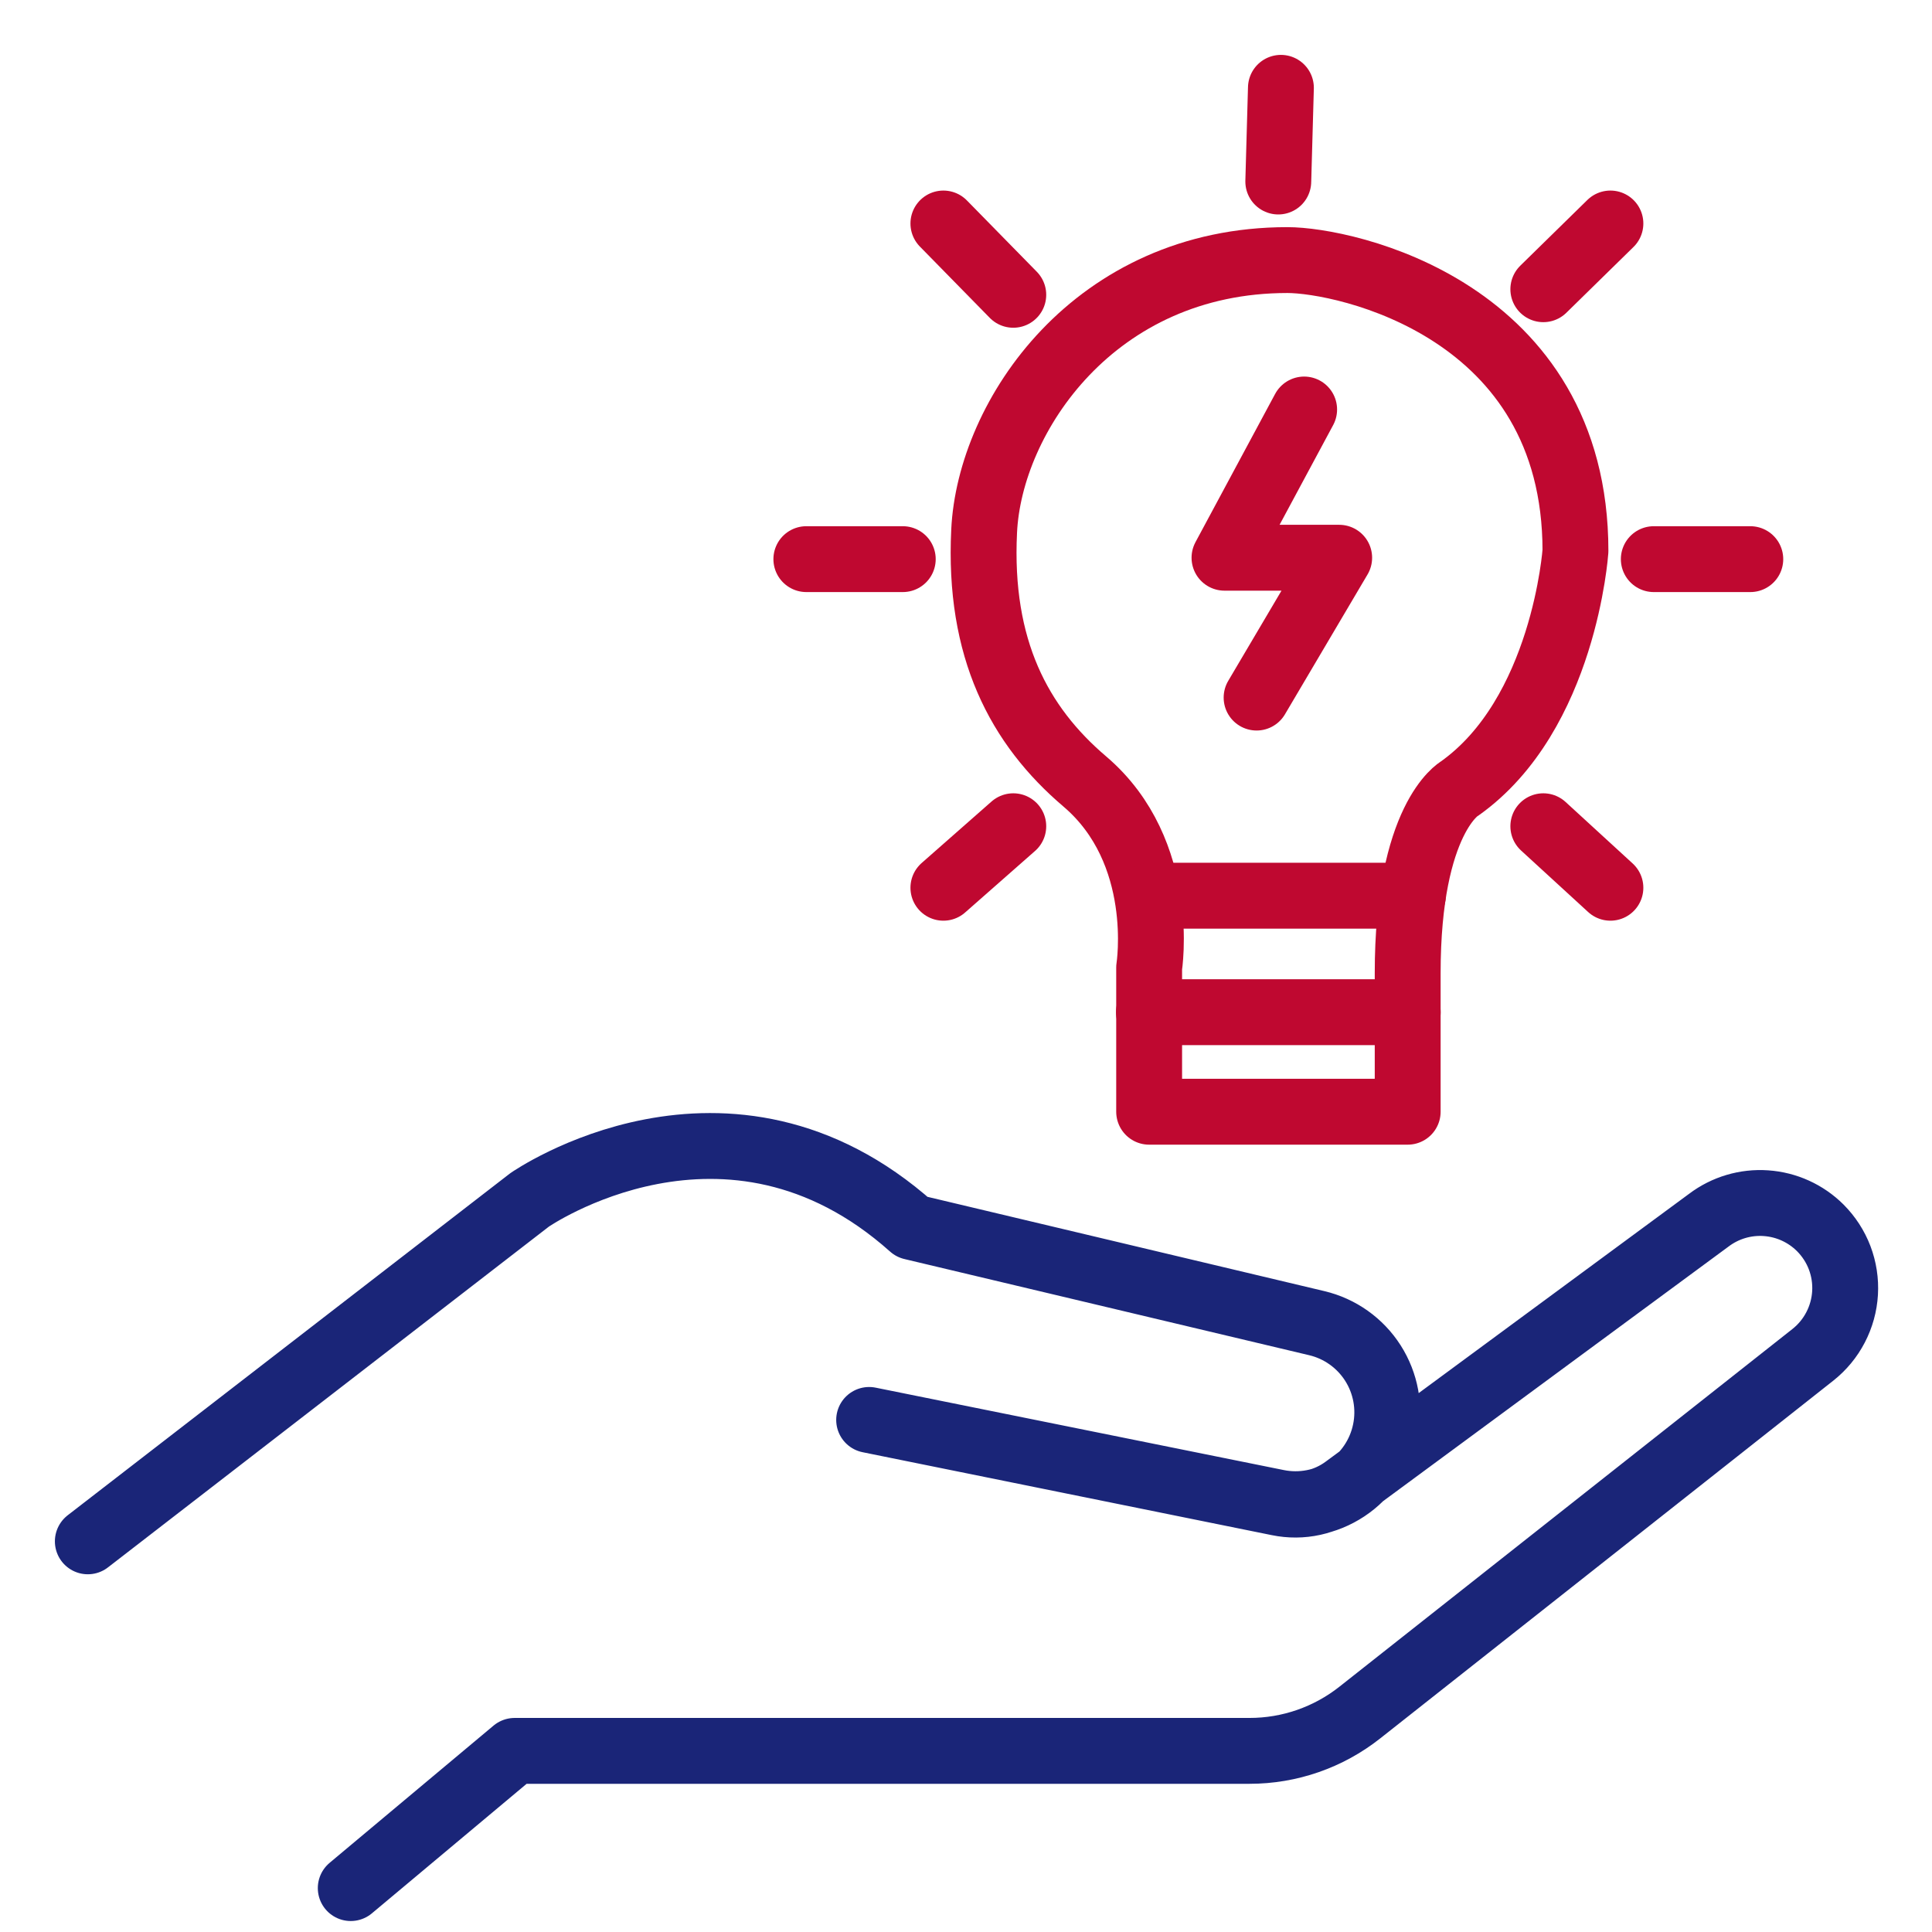
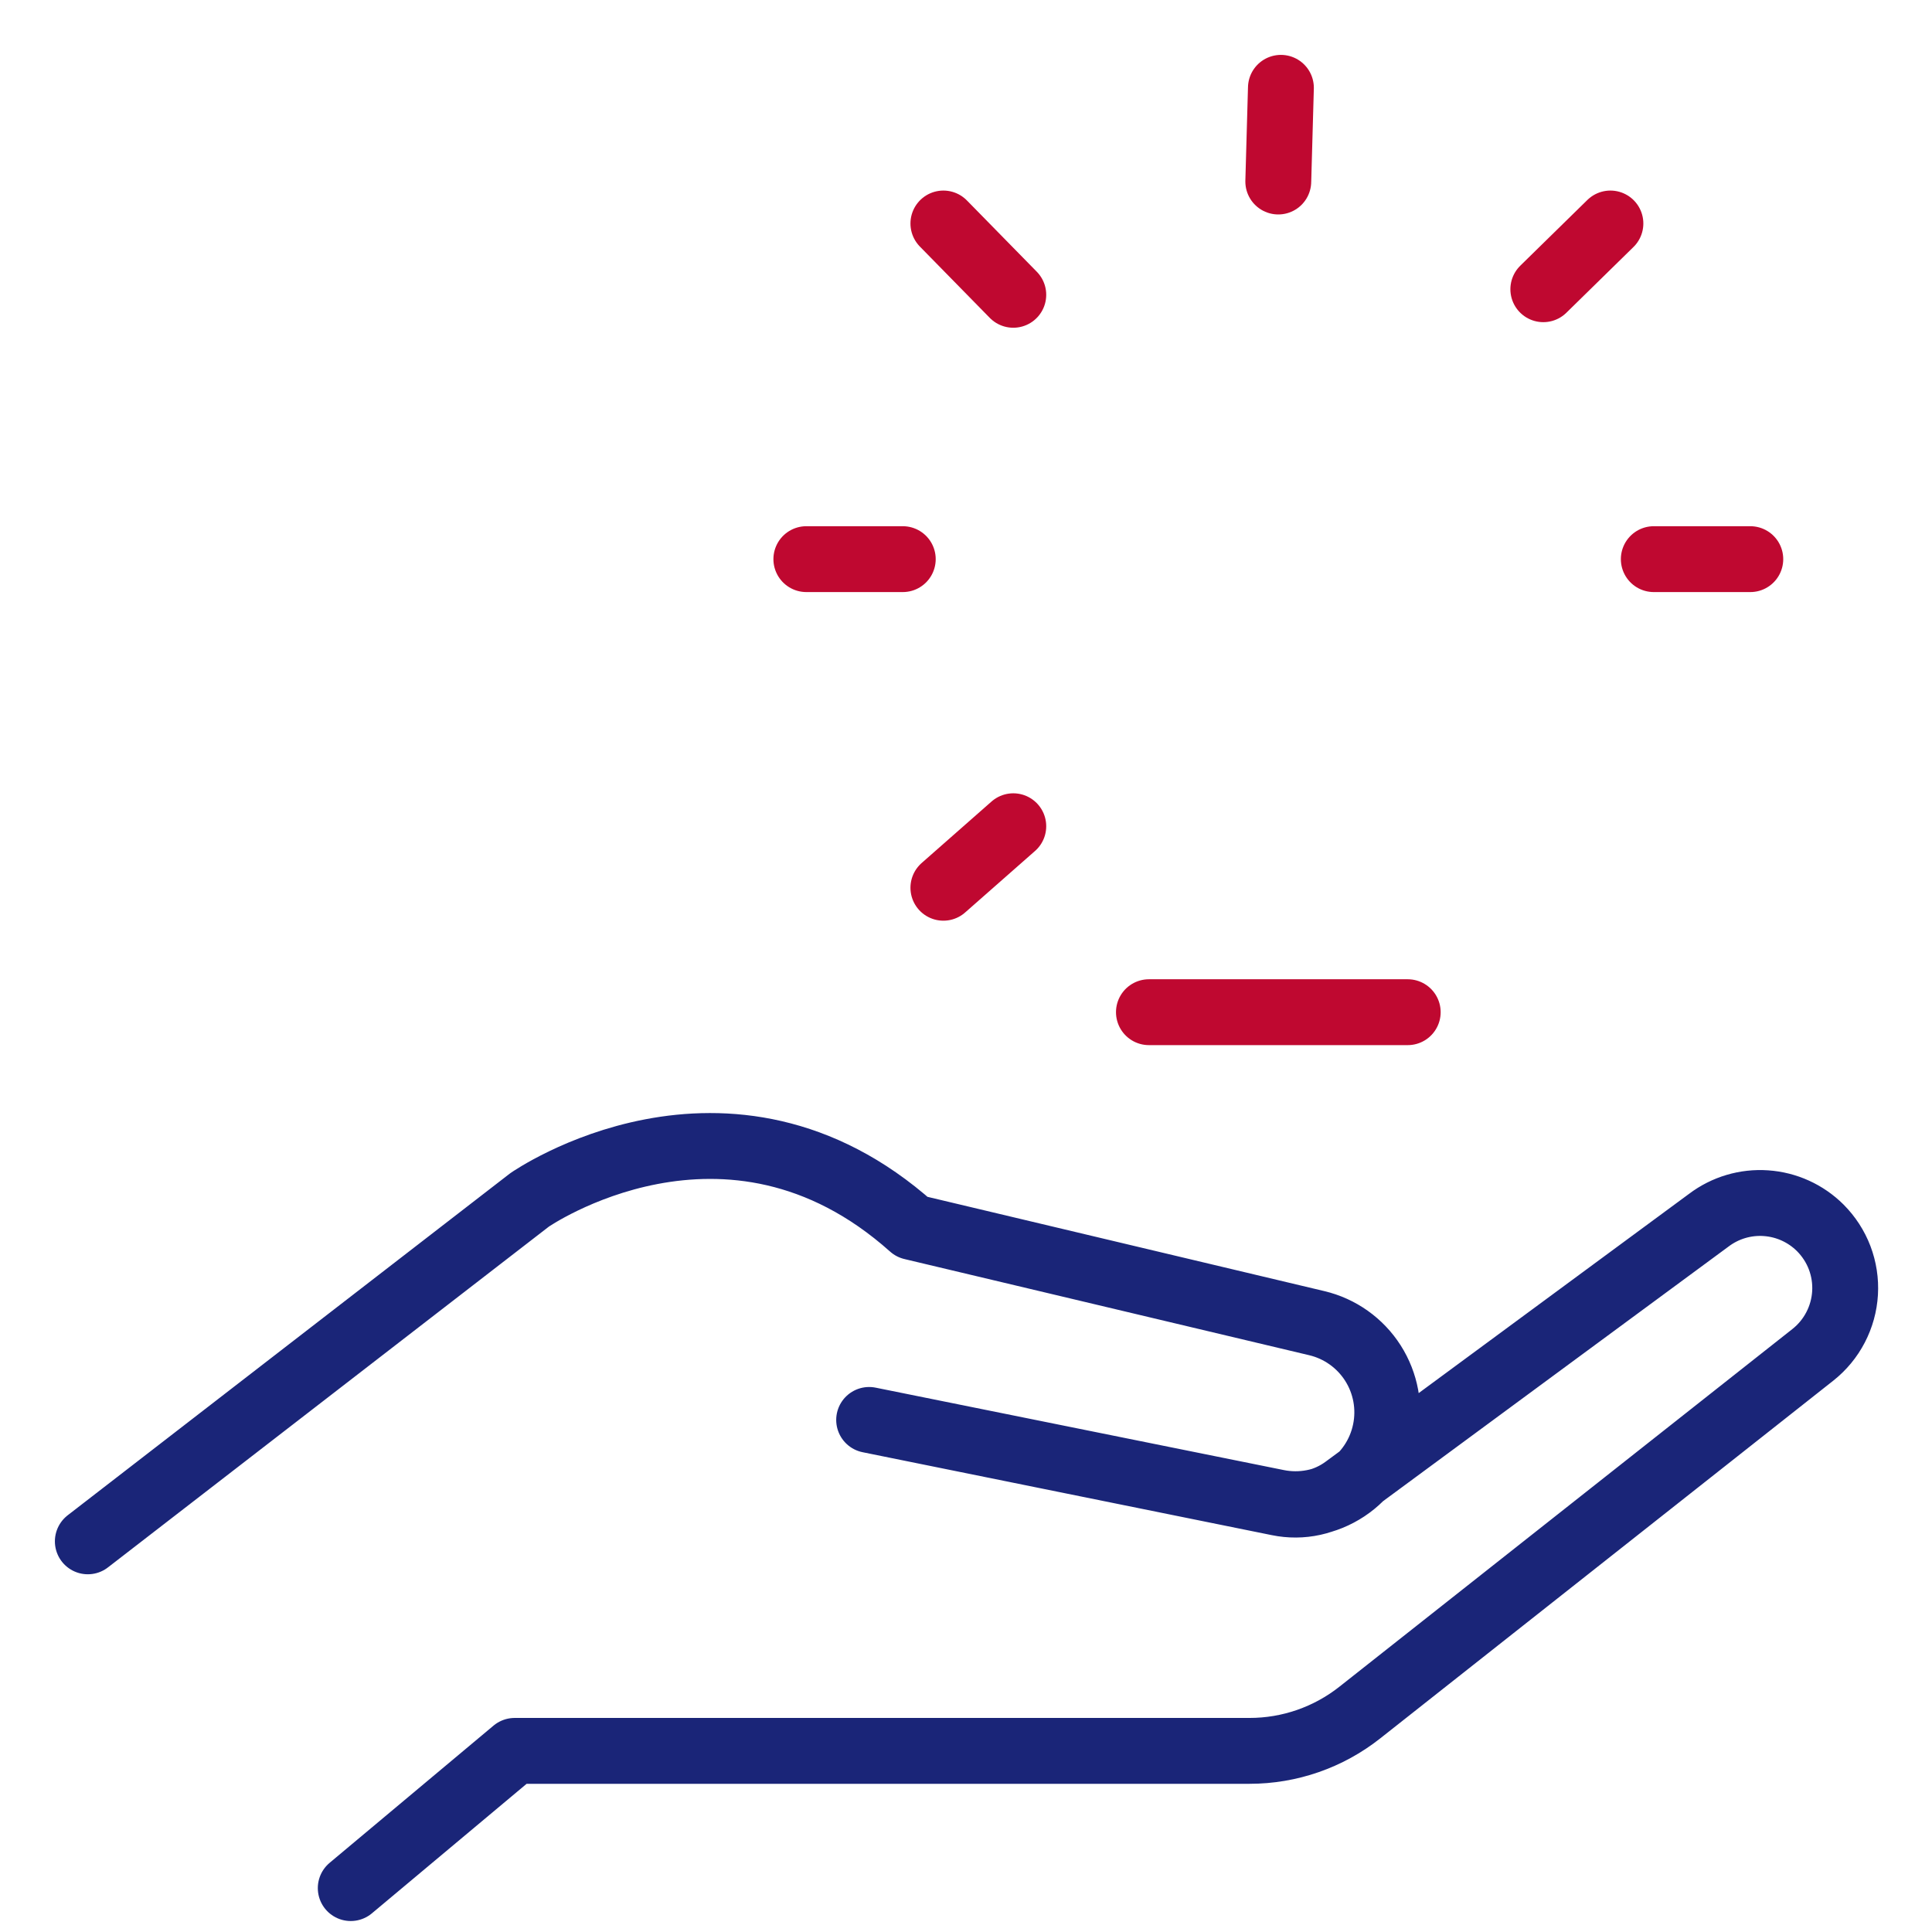
<svg xmlns="http://www.w3.org/2000/svg" width="44" height="44" viewBox="0 0 44 44" fill="none">
  <path d="M2 35.103L12.061 27.327C12.061 27.327 16.564 24.19 20.77 27.944L29.988 30.134C30.516 30.259 30.975 30.585 31.267 31.043C31.559 31.501 31.661 32.055 31.551 32.587V32.587C31.44 33.129 31.118 33.605 30.657 33.91C30.196 34.215 29.632 34.325 29.09 34.215L19.794 32.338L29.114 34.227C29.377 34.281 29.648 34.28 29.911 34.222C30.173 34.164 30.42 34.052 30.636 33.892L38.917 27.789C39.29 27.507 39.753 27.369 40.219 27.402C40.686 27.434 41.125 27.634 41.456 27.964V27.964C41.649 28.158 41.8 28.39 41.897 28.645C41.994 28.901 42.036 29.174 42.02 29.447C42.004 29.72 41.93 29.987 41.804 30.229C41.678 30.472 41.502 30.685 41.287 30.855L30.969 39.002C30.253 39.568 29.367 39.876 28.454 39.875H11.721L7.988 43" stroke="#1A2578" stroke-width="1.5" stroke-linecap="round" stroke-linejoin="round" />
-   <path d="M29.32 5.923C30.625 5.923 35.88 7.037 35.88 12.547C35.88 12.547 35.625 16.274 33.237 17.962C33.237 17.962 32.059 18.63 32.059 22.165V25.319H26.171V22.035C26.171 22.035 26.593 19.404 24.706 17.798C23.209 16.525 22.282 14.774 22.413 12.096C22.536 9.486 24.925 5.923 29.32 5.923Z" stroke="#BF0830" stroke-width="1.5" stroke-linecap="round" stroke-linejoin="round" />
  <path d="M26.166 23.052H32.06" stroke="#BF0830" stroke-width="1.5" stroke-linecap="round" stroke-linejoin="round" />
-   <path d="M32.177 20.399H26.166" stroke="#BF0830" stroke-width="1.5" stroke-linecap="round" stroke-linejoin="round" />
-   <path d="M29.701 9.326L27.887 12.702H30.499L28.618 15.887" stroke="#BF0830" stroke-width="1.5" stroke-linecap="round" stroke-linejoin="round" />
  <path d="M35.148 6.587L36.676 5.09" stroke="#BF0830" stroke-width="1.5" stroke-linecap="round" stroke-linejoin="round" />
  <path d="M37.664 12.734H39.862" stroke="#BF0830" stroke-width="1.5" stroke-linecap="round" stroke-linejoin="round" />
-   <path d="M35.148 18.817L36.676 20.218" stroke="#BF0830" stroke-width="1.5" stroke-linecap="round" stroke-linejoin="round" />
  <path d="M23.077 18.817L21.485 20.218" stroke="#BF0830" stroke-width="1.5" stroke-linecap="round" stroke-linejoin="round" />
  <path d="M20.56 12.734H18.364" stroke="#BF0830" stroke-width="1.5" stroke-linecap="round" stroke-linejoin="round" />
  <path d="M23.077 6.714L21.485 5.09" stroke="#BF0830" stroke-width="1.5" stroke-linecap="round" stroke-linejoin="round" />
  <path d="M29.112 4.134L29.172 2" stroke="#BF0830" stroke-width="1.5" stroke-linecap="round" stroke-linejoin="round" />
</svg>